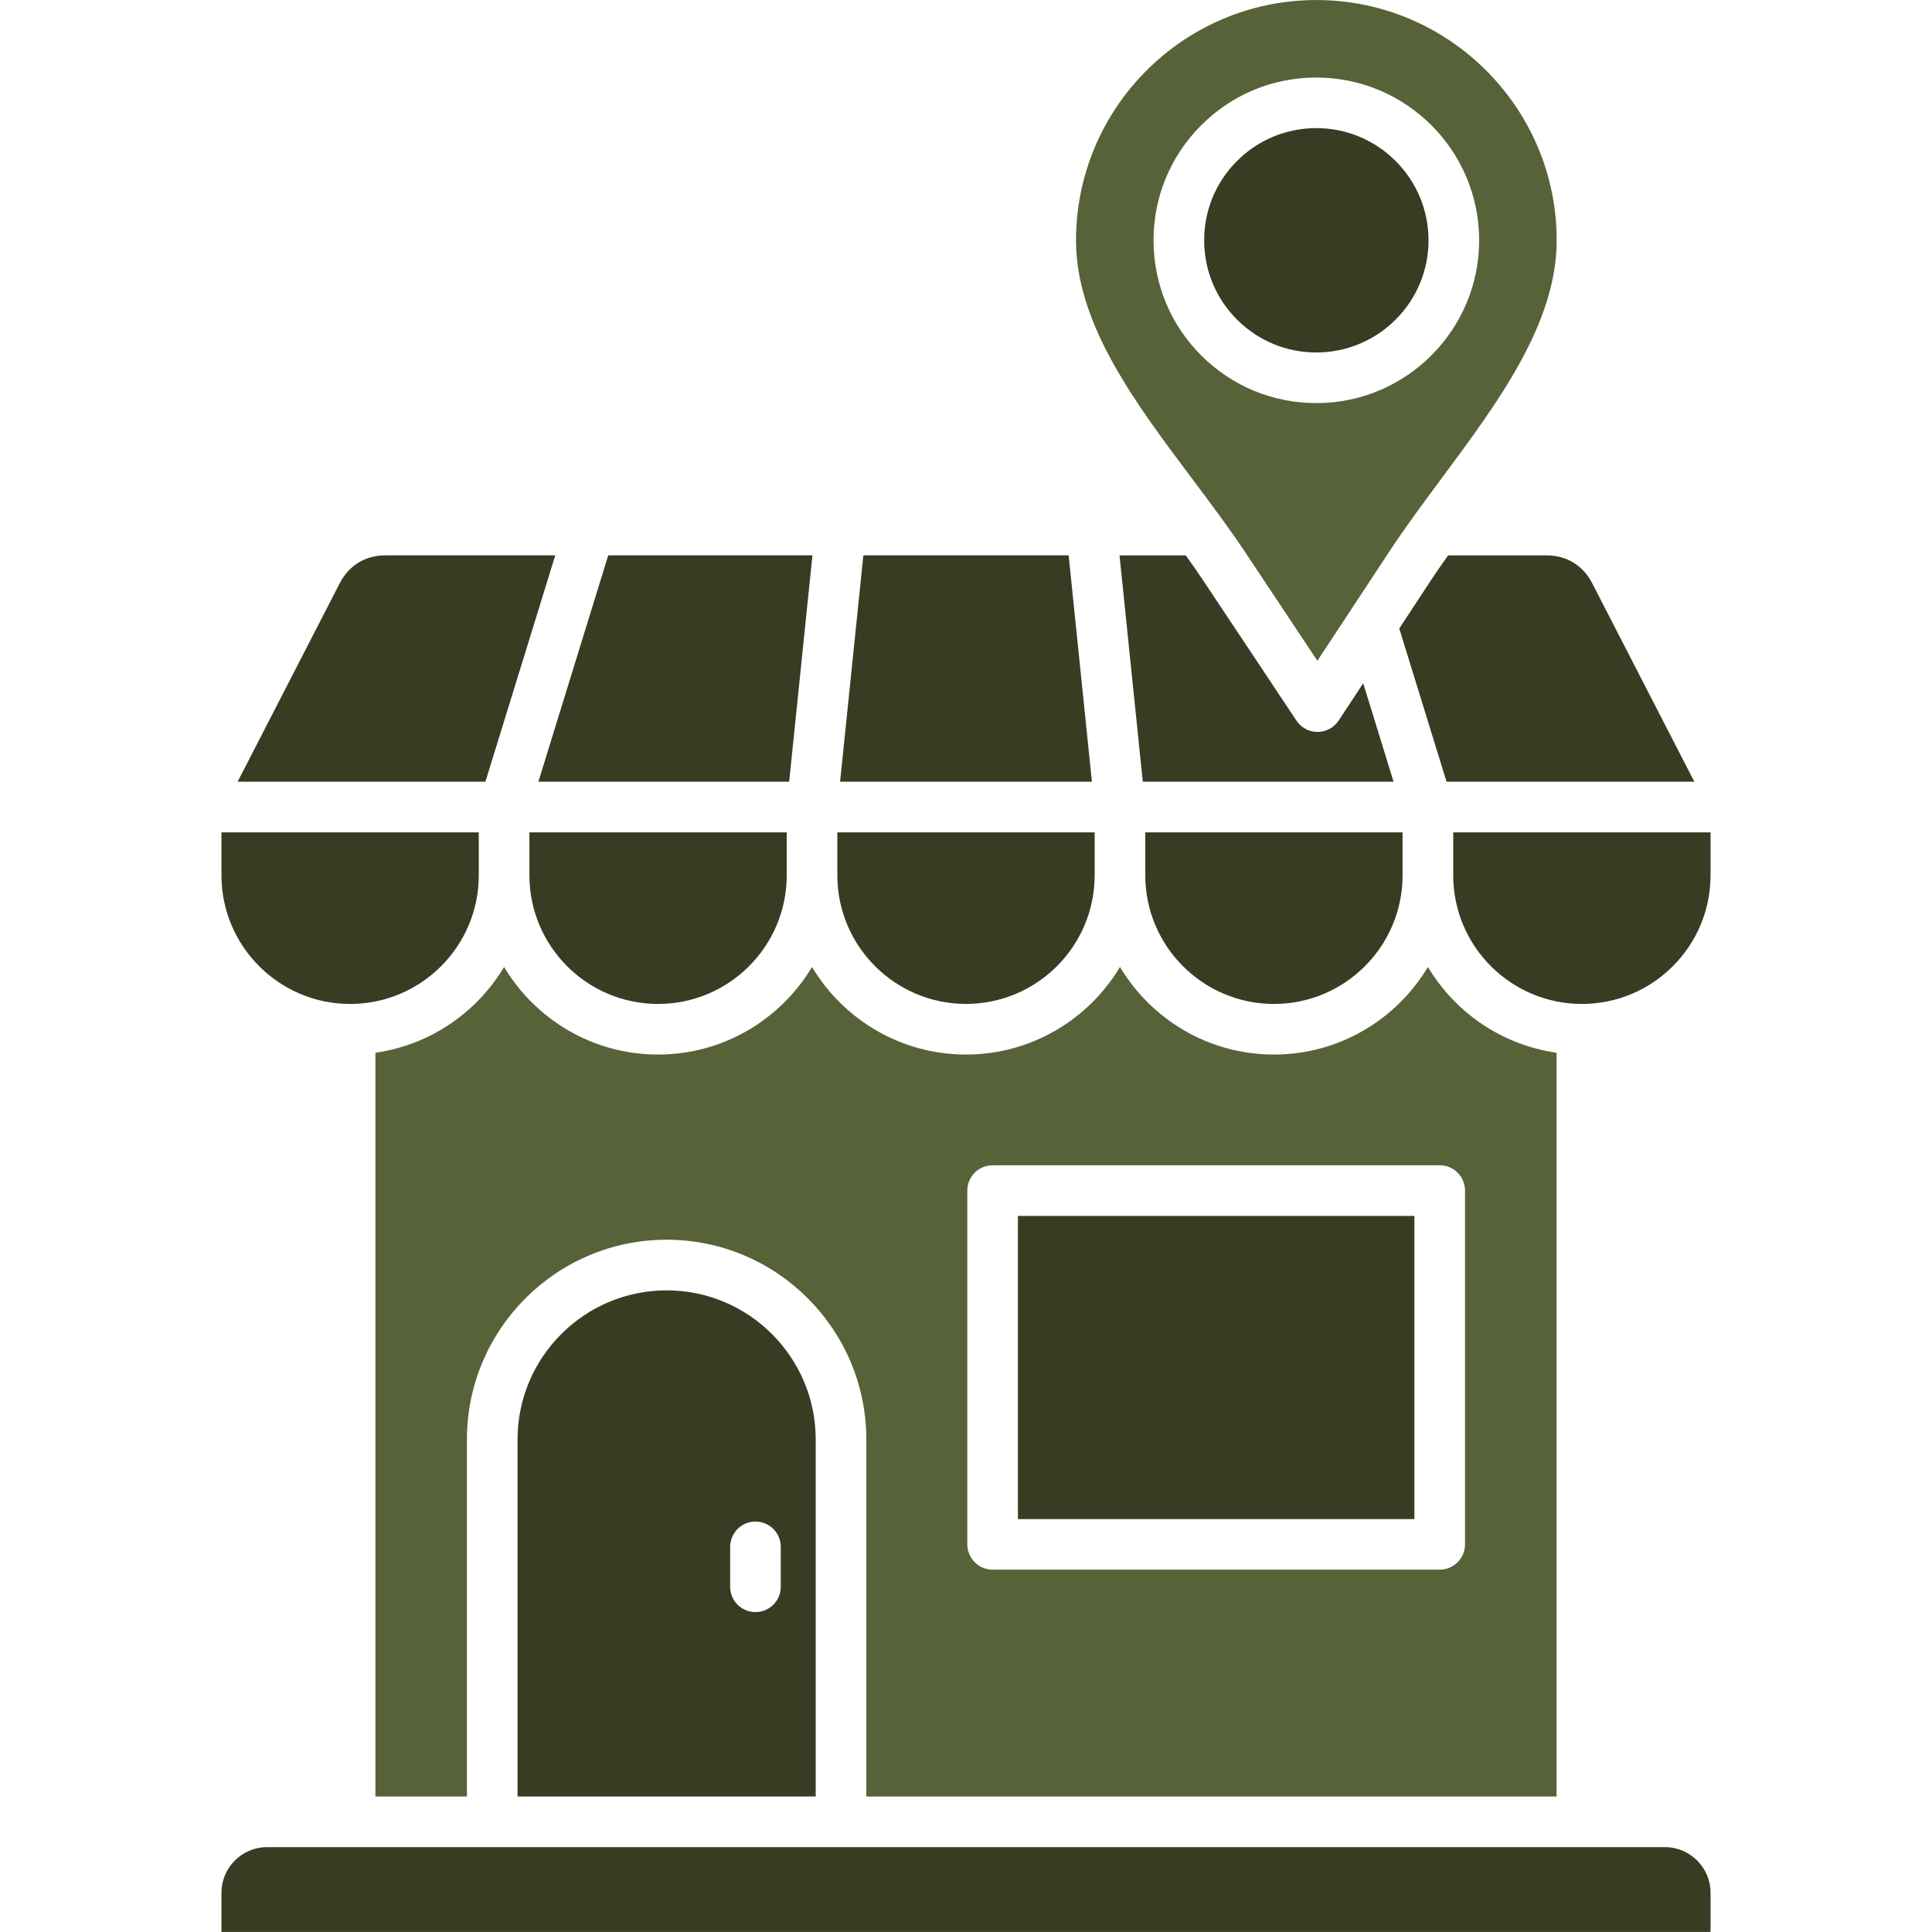
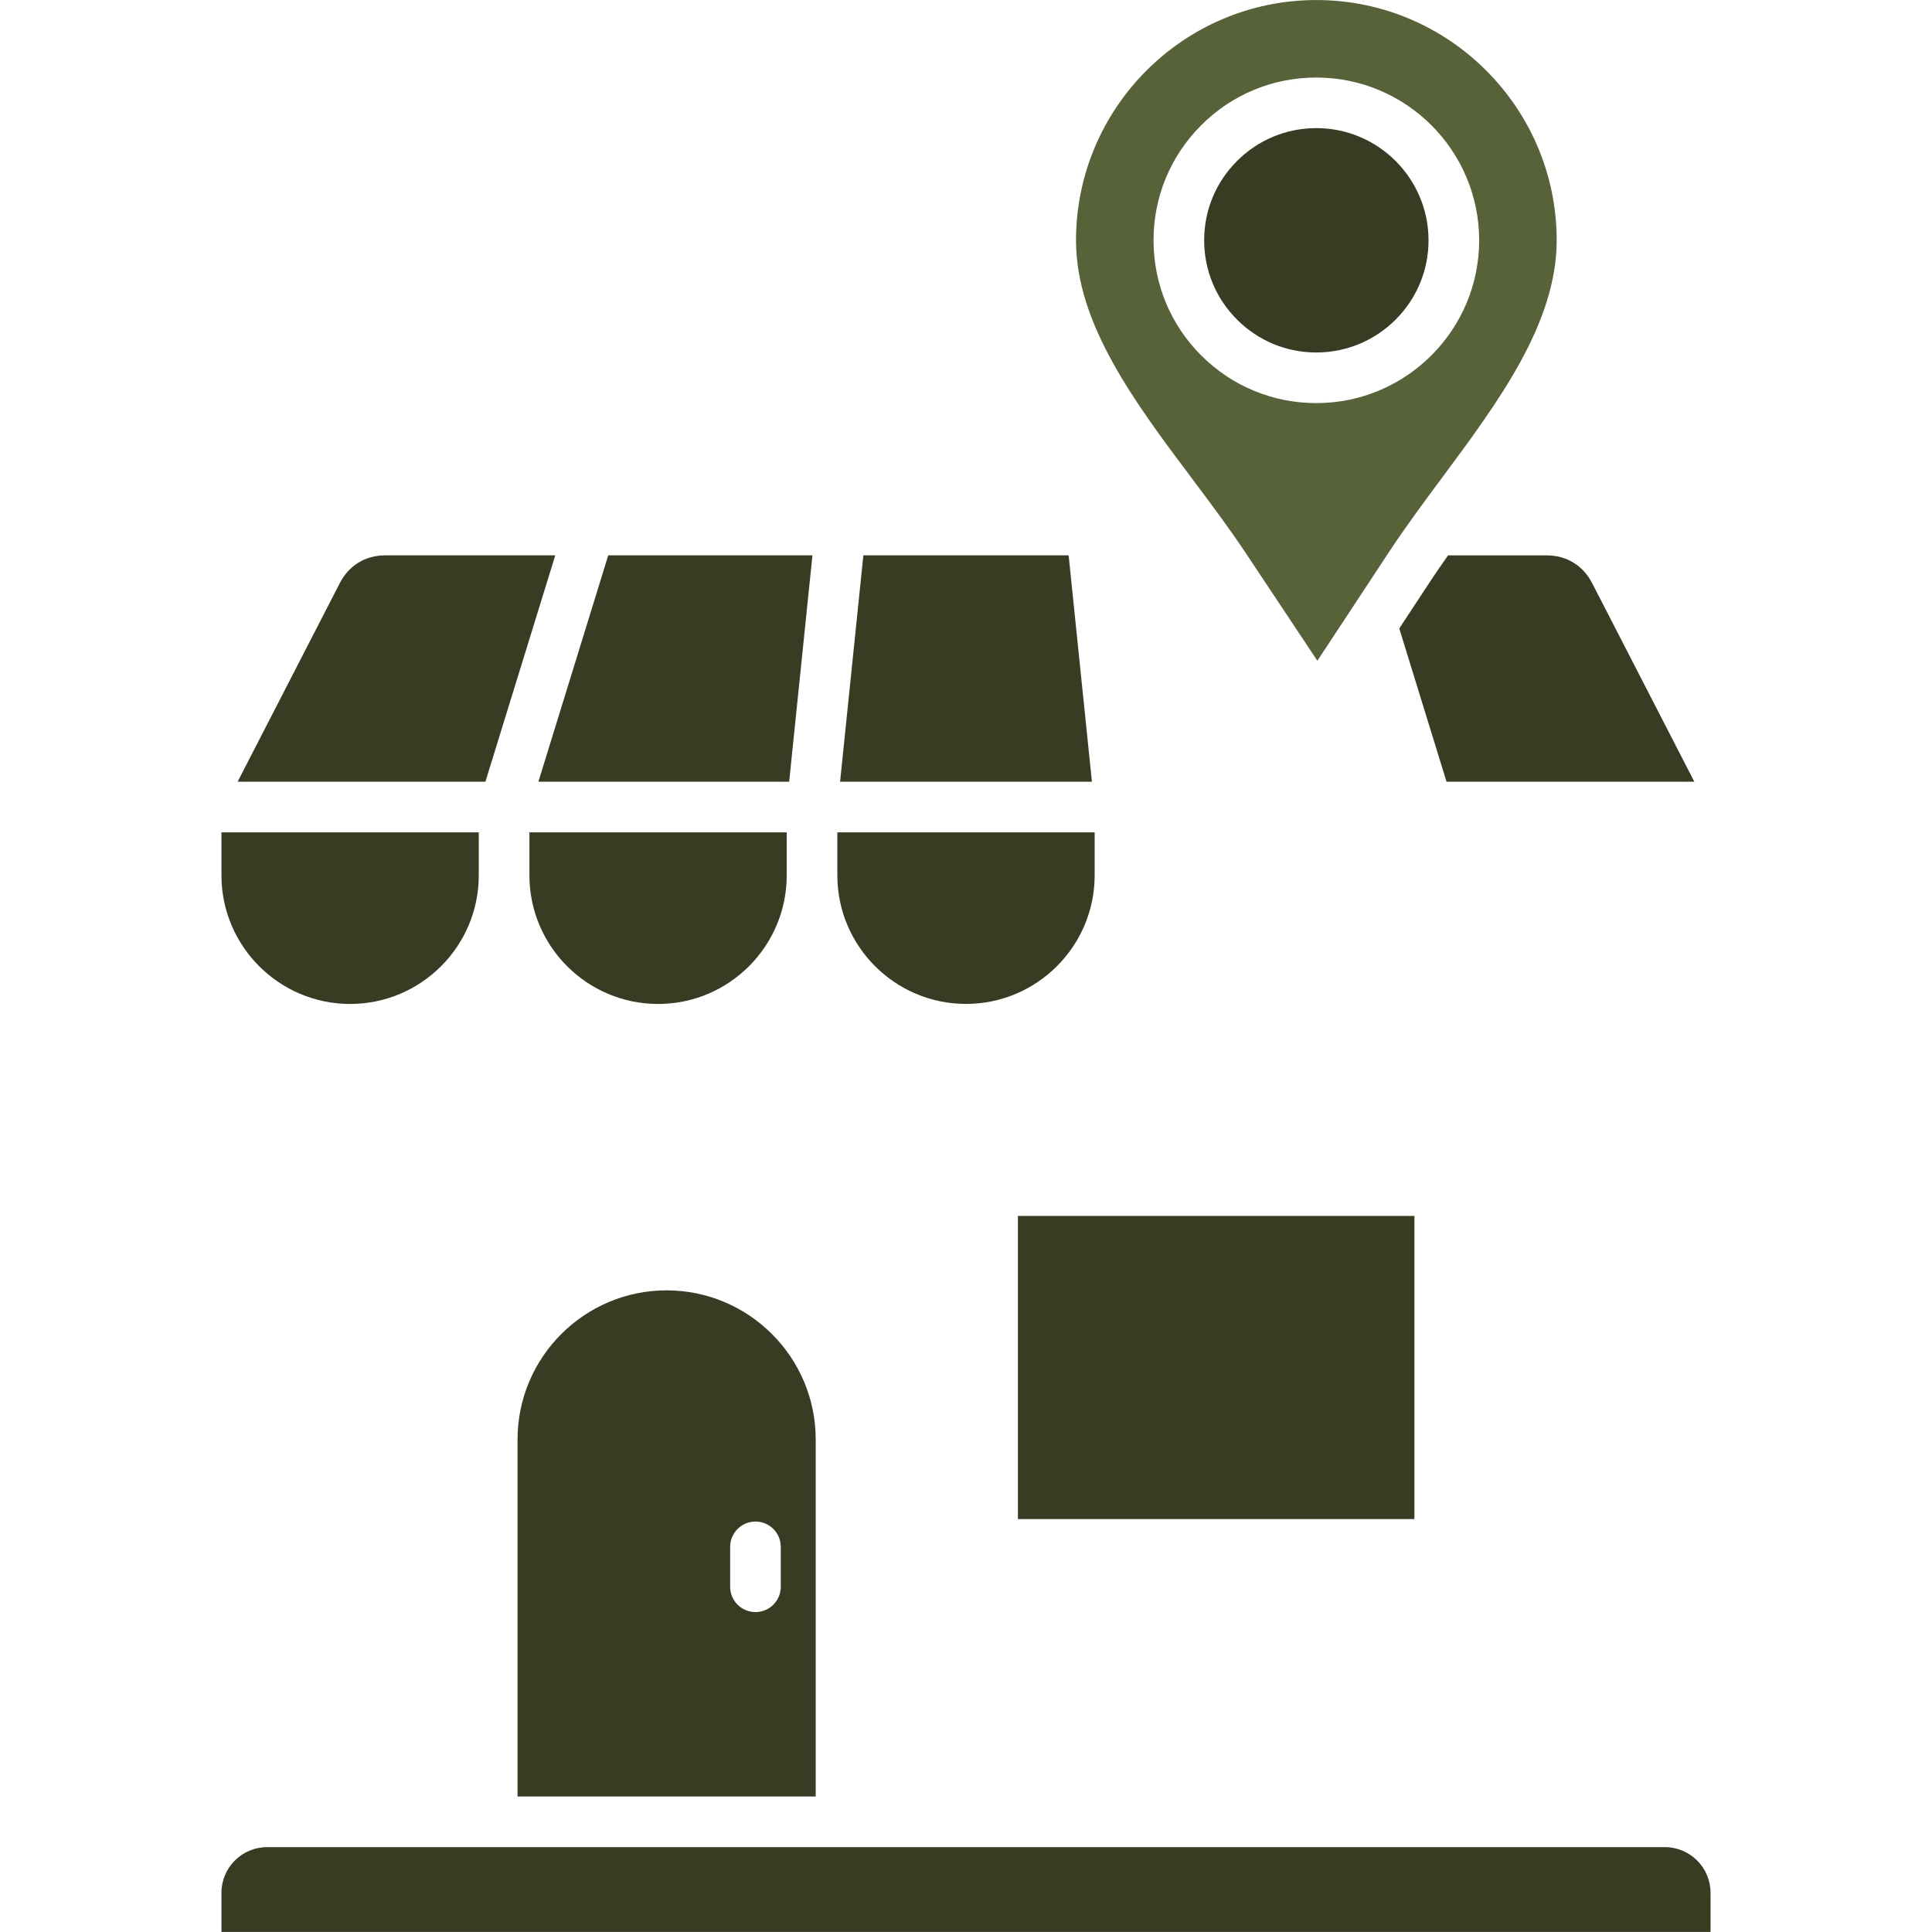
<svg xmlns="http://www.w3.org/2000/svg" version="1.0" preserveAspectRatio="xMidYMid meet" height="500" viewBox="0 0 375 375" zoomAndPan="magnify" width="500">
  <defs>
    <clipPath id="9d2ea36060">
      <path clip-rule="nonzero" d="M 42.891 161 L 93 161 L 93 195 L 42.891 195 Z M 42.891 161" />
    </clipPath>
    <clipPath id="43ef865dd7">
-       <path clip-rule="nonzero" d="M 282 161 L 332.391 161 L 332.391 195 L 282 195 Z M 282 161" />
-     </clipPath>
+       </clipPath>
    <clipPath id="cf61df607c">
      <path clip-rule="nonzero" d="M 42.891 358 L 332.391 358 L 332.391 375 L 42.891 375 Z M 42.891 358" />
    </clipPath>
  </defs>
  <path fill-rule="evenodd" fill-opacity="1" d="M 231.395 92.922 C 234.898 97.598 238.527 102.43 241.688 107.18 L 255.703 128.254 L 269.625 107.113 C 272.758 102.348 276.363 97.492 279.84 92.809 C 290.828 78.012 302.195 62.711 302.152 46.539 C 302.086 20.863 281.168 0.008 255.508 0.008 L 255.387 0.008 C 229.668 0.074 208.797 21.051 208.855 46.77 C 208.895 62.938 220.332 78.184 231.395 92.922 Z M 287.105 46.562 C 287.145 63.988 273.004 78.203 255.582 78.242 L 255.5 78.242 C 247.09 78.242 239.18 74.977 233.211 69.047 C 227.227 63.094 223.926 55.16 223.902 46.727 C 223.879 38.285 227.145 30.344 233.105 24.359 C 239.059 18.375 246.984 15.066 255.426 15.051 L 255.508 15.051 C 272.898 15.051 287.062 29.172 287.105 46.57 Z M 287.105 46.562" fill="#576238" />
  <path fill-rule="evenodd" fill-opacity="1" d="M 240.148 62.078 C 244.258 66.164 249.711 68.418 255.5 68.418 L 255.559 68.418 C 267.566 68.383 277.312 58.602 277.277 46.59 C 277.246 34.602 267.488 24.867 255.508 24.867 L 255.449 24.867 C 249.637 24.883 244.168 27.16 240.066 31.285 C 235.965 35.41 233.711 40.883 233.727 46.695 C 233.746 52.516 236.02 57.969 240.148 62.078 Z M 240.148 62.078" fill="#373d23" />
  <path fill-rule="evenodd" fill-opacity="1" d="M 94.215 151.734 L 107.777 107.793 L 74.777 107.793 C 70.93 107.793 67.723 109.75 65.961 113.172 L 46.121 151.734 Z M 94.215 151.734" fill="#373d23" />
  <g clip-path="url(#9d2ea36060)">
    <path fill-rule="evenodd" fill-opacity="1" d="M 92.93 161.562 L 42.984 161.562 L 42.984 169.895 C 42.984 183.668 54.188 194.867 67.957 194.867 C 81.73 194.867 92.93 183.668 92.93 169.895 Z M 92.93 161.562" fill="#373d23" />
  </g>
  <path fill-rule="evenodd" fill-opacity="1" d="M 102.758 161.562 L 102.758 169.895 C 102.758 183.668 113.957 194.867 127.73 194.867 C 141.5 194.867 152.703 183.668 152.703 169.895 L 152.703 161.562 Z M 102.758 161.562" fill="#373d23" />
  <path fill-rule="evenodd" fill-opacity="1" d="M 104.5 151.734 L 153.176 151.734 L 157.695 107.793 L 118.059 107.793 Z M 104.5 151.734" fill="#373d23" />
  <path fill-rule="evenodd" fill-opacity="1" d="M 167.578 107.793 L 163.059 151.734 L 211.941 151.734 L 207.422 107.793 Z M 167.578 107.793" fill="#373d23" />
-   <path fill-rule="evenodd" fill-opacity="1" d="M 217.297 107.793 L 221.816 151.734 L 270.492 151.734 L 264.598 132.625 L 259.832 139.855 C 258.93 141.23 257.391 142.066 255.746 142.066 L 255.73 142.066 C 254.082 142.066 252.551 141.246 251.645 139.879 L 233.508 112.621 C 232.441 111.02 231.312 109.414 230.16 107.801 L 217.297 107.801 Z M 217.297 107.793" fill="#373d23" />
-   <path fill-rule="evenodd" fill-opacity="1" d="M 272.242 161.562 L 222.297 161.562 L 222.297 169.895 C 222.297 183.668 233.5 194.867 247.27 194.867 C 261.043 194.867 272.242 183.668 272.242 169.895 Z M 272.242 161.562" fill="#373d23" />
  <g clip-path="url(#43ef865dd7)">
    <path fill-rule="evenodd" fill-opacity="1" d="M 282.07 161.562 L 282.07 169.895 C 282.07 183.668 293.27 194.867 307.043 194.867 C 320.812 194.867 332.016 183.668 332.016 169.895 L 332.016 161.562 Z M 282.07 161.562" fill="#373d23" />
  </g>
  <path fill-rule="evenodd" fill-opacity="1" d="M 280.773 151.734 L 328.871 151.734 L 309.031 113.18 C 307.27 109.758 304.062 107.801 300.223 107.801 L 281.07 107.801 C 279.957 109.379 278.859 110.945 277.828 112.508 L 271.598 121.988 Z M 280.773 151.734" fill="#373d23" />
  <path fill-rule="evenodd" fill-opacity="1" d="M 187.5 194.859 C 201.262 194.859 212.473 183.66 212.473 169.887 L 212.473 161.555 L 162.527 161.555 L 162.527 169.887 C 162.527 183.66 173.727 194.859 187.5 194.859 Z M 187.5 194.859" fill="#373d23" />
-   <path fill-rule="evenodd" fill-opacity="1" d="M 217.387 187.688 C 211.301 197.859 200.184 204.688 187.5 204.688 C 174.816 204.688 163.691 197.859 157.613 187.688 C 151.531 197.859 140.414 204.688 127.73 204.688 C 115.047 204.688 103.918 197.859 97.844 187.688 C 92.562 196.523 83.473 202.828 72.871 204.336 L 72.871 348.699 L 90.629 348.699 L 90.629 279.391 C 90.629 258.02 108.02 240.629 129.391 240.629 C 150.762 240.629 168.152 258.02 168.152 279.391 L 168.152 348.699 L 302.129 348.699 L 302.129 204.336 C 291.516 202.828 282.438 196.523 277.156 187.688 C 271.074 197.859 259.953 204.688 247.27 204.688 C 234.586 204.688 223.461 197.859 217.387 187.688 Z M 192.668 226.18 L 279.449 226.18 C 282.168 226.18 284.359 228.383 284.359 231.09 L 284.359 299.754 C 284.359 302.465 282.168 304.668 279.449 304.668 L 192.668 304.668 C 189.949 304.668 187.754 302.465 187.754 299.754 L 187.754 231.09 C 187.754 228.375 189.941 226.18 192.668 226.18 Z M 192.668 226.18" fill="#576238" />
  <path fill-rule="nonzero" fill-opacity="1" d="M 197.578 236.012 L 274.535 236.012 L 274.535 294.852 L 197.578 294.852 Z M 197.578 236.012" fill="#373d23" />
  <g clip-path="url(#cf61df607c)">
    <path fill-rule="evenodd" fill-opacity="1" d="M 323.148 358.527 L 51.844 358.527 C 46.957 358.527 42.984 362.504 42.984 367.387 L 42.984 374.992 L 332.016 374.992 L 332.016 367.387 C 332.016 362.496 328.035 358.527 323.148 358.527 Z M 323.148 358.527" fill="#373d23" />
  </g>
  <path fill-rule="evenodd" fill-opacity="1" d="M 158.328 348.699 L 158.328 279.391 C 158.328 263.434 145.34 250.457 129.391 250.457 C 113.441 250.457 100.457 263.434 100.457 279.391 L 100.457 348.699 Z M 141.723 307.992 L 141.723 300.246 C 141.723 297.535 143.926 295.332 146.637 295.332 C 149.344 295.332 151.547 297.535 151.547 300.246 L 151.547 307.992 C 151.547 310.711 149.352 312.902 146.637 312.902 C 143.918 312.902 141.723 310.703 141.723 307.992 Z M 141.723 307.992" fill="#373d23" />
</svg>